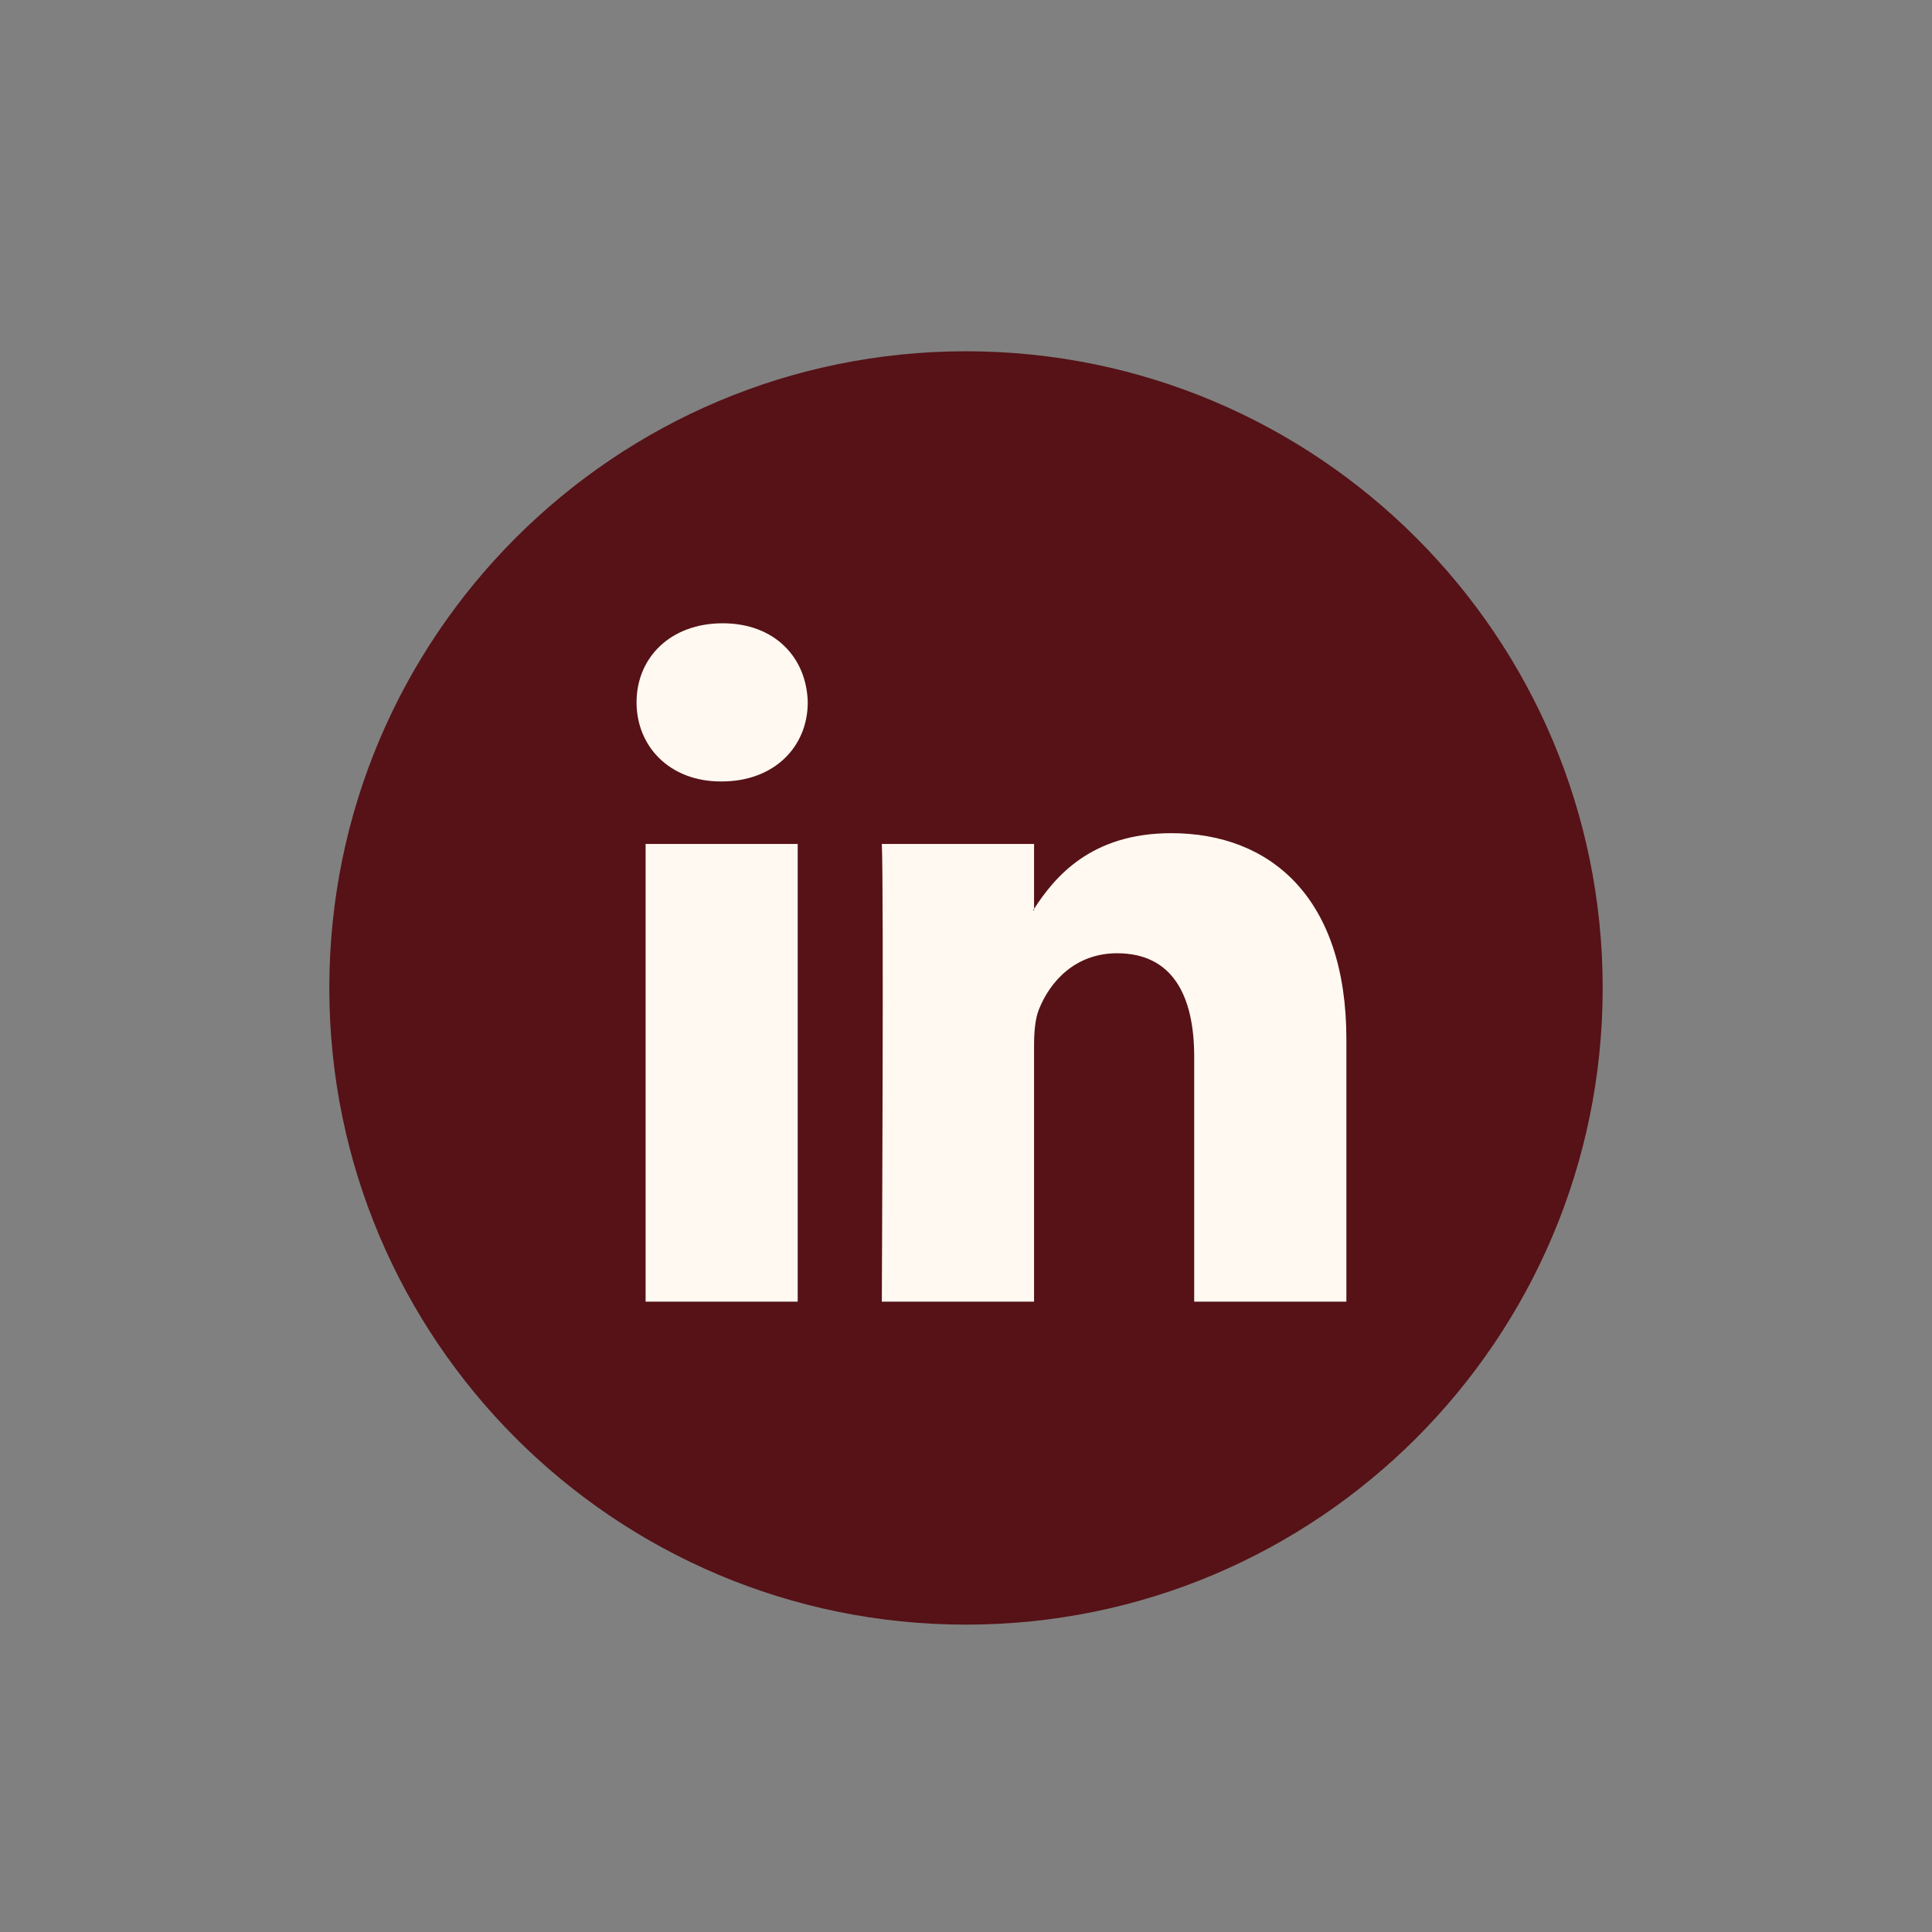
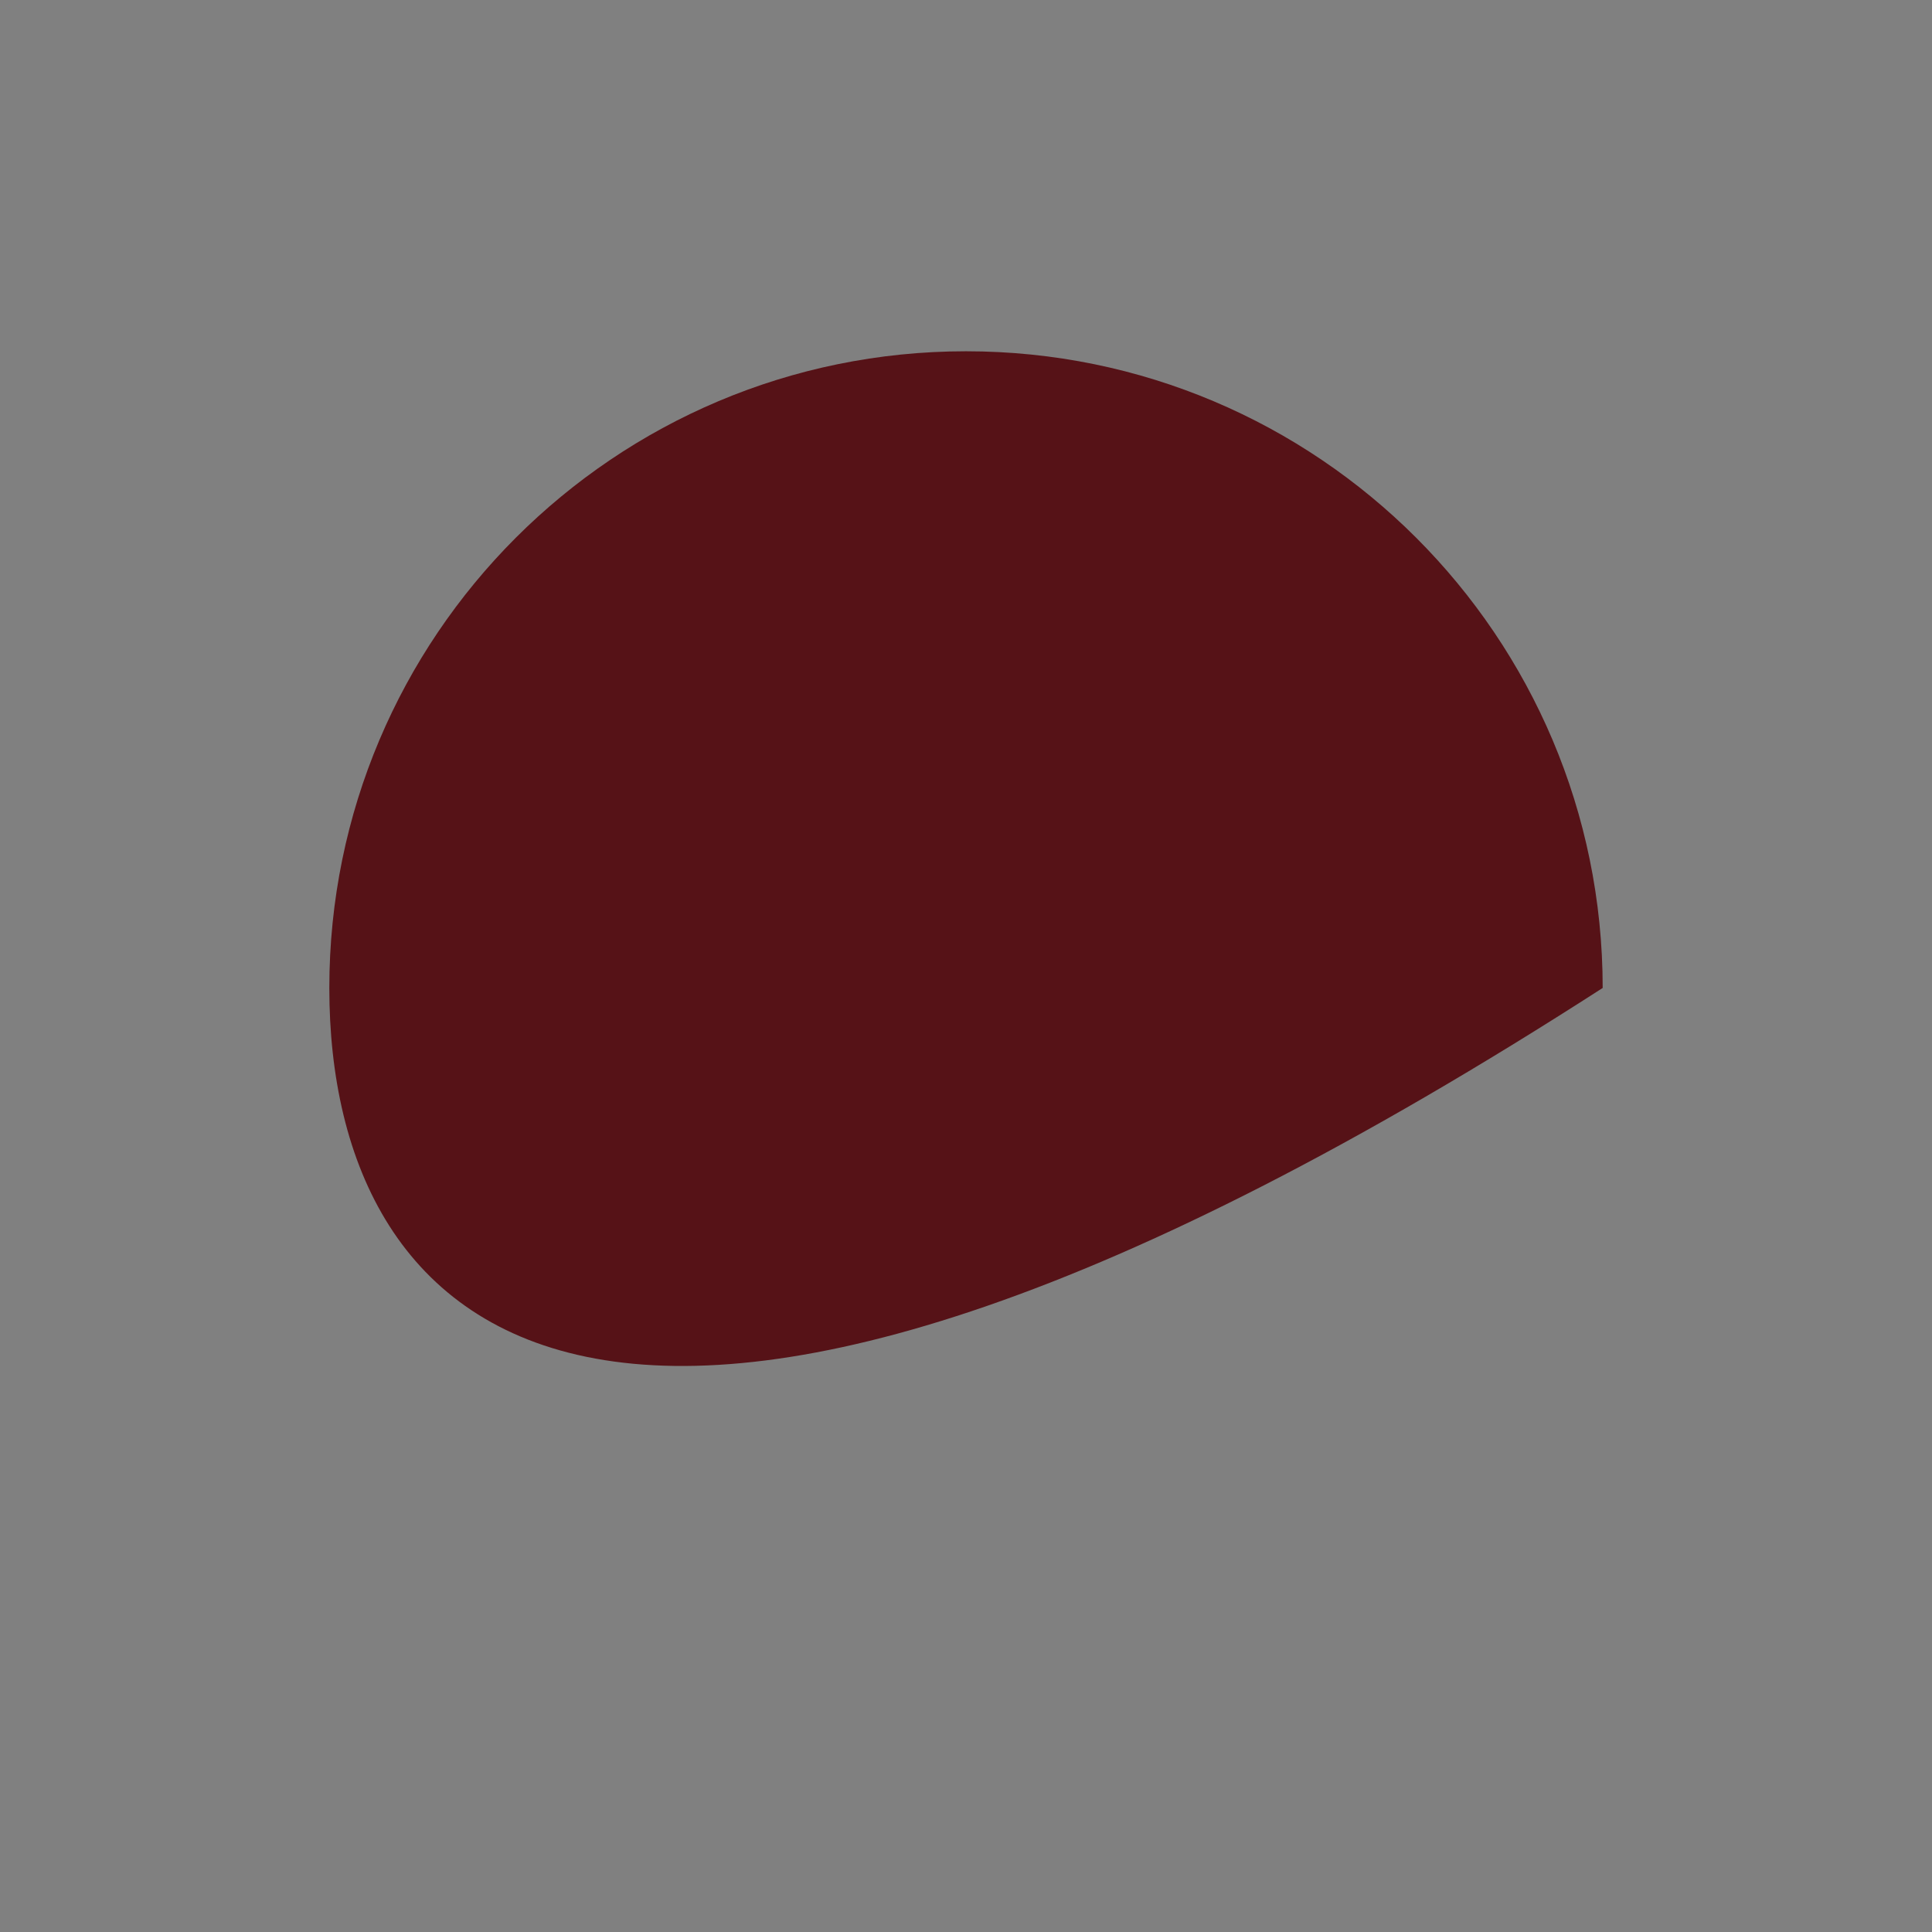
<svg xmlns="http://www.w3.org/2000/svg" width="44" height="44" viewBox="0 0 44 44" fill="none">
  <rect x="0" y="0" width="44" height="44" fill="#808080" stroke="none" />
-   <path d="M36.5 22.5C36.5 30.508 30.008 37 22 37C13.992 37 7.5 30.508 7.5 22.5C7.5 14.492 13.992 8 22 8C30.008 8 36.5 14.492 36.5 22.5Z" fill="#561217" />
-   <path d="M30.663 23.666V29.644H27.197V24.067C27.197 22.666 26.698 21.71 25.442 21.71C24.485 21.71 23.916 22.355 23.665 22.978C23.573 23.2 23.55 23.509 23.55 23.823V29.644H20.083C20.083 29.644 20.13 20.198 20.083 19.22H23.55V20.698C23.544 20.709 23.534 20.72 23.527 20.732H23.55V20.698C24.011 19.988 24.832 18.975 26.674 18.975C28.954 18.975 30.663 20.465 30.663 23.666ZM16.458 14.195C15.272 14.195 14.497 14.974 14.497 15.996C14.497 16.997 15.249 17.797 16.413 17.797H16.434C17.643 17.797 18.396 16.997 18.396 15.996C18.373 14.974 17.643 14.195 16.458 14.195ZM14.703 29.644H18.167V19.22H14.703V29.644Z" fill="#FFF9F1" />
+   <path d="M36.5 22.5C13.992 37 7.5 30.508 7.5 22.5C7.5 14.492 13.992 8 22 8C30.008 8 36.5 14.492 36.5 22.5Z" fill="#561217" />
</svg>